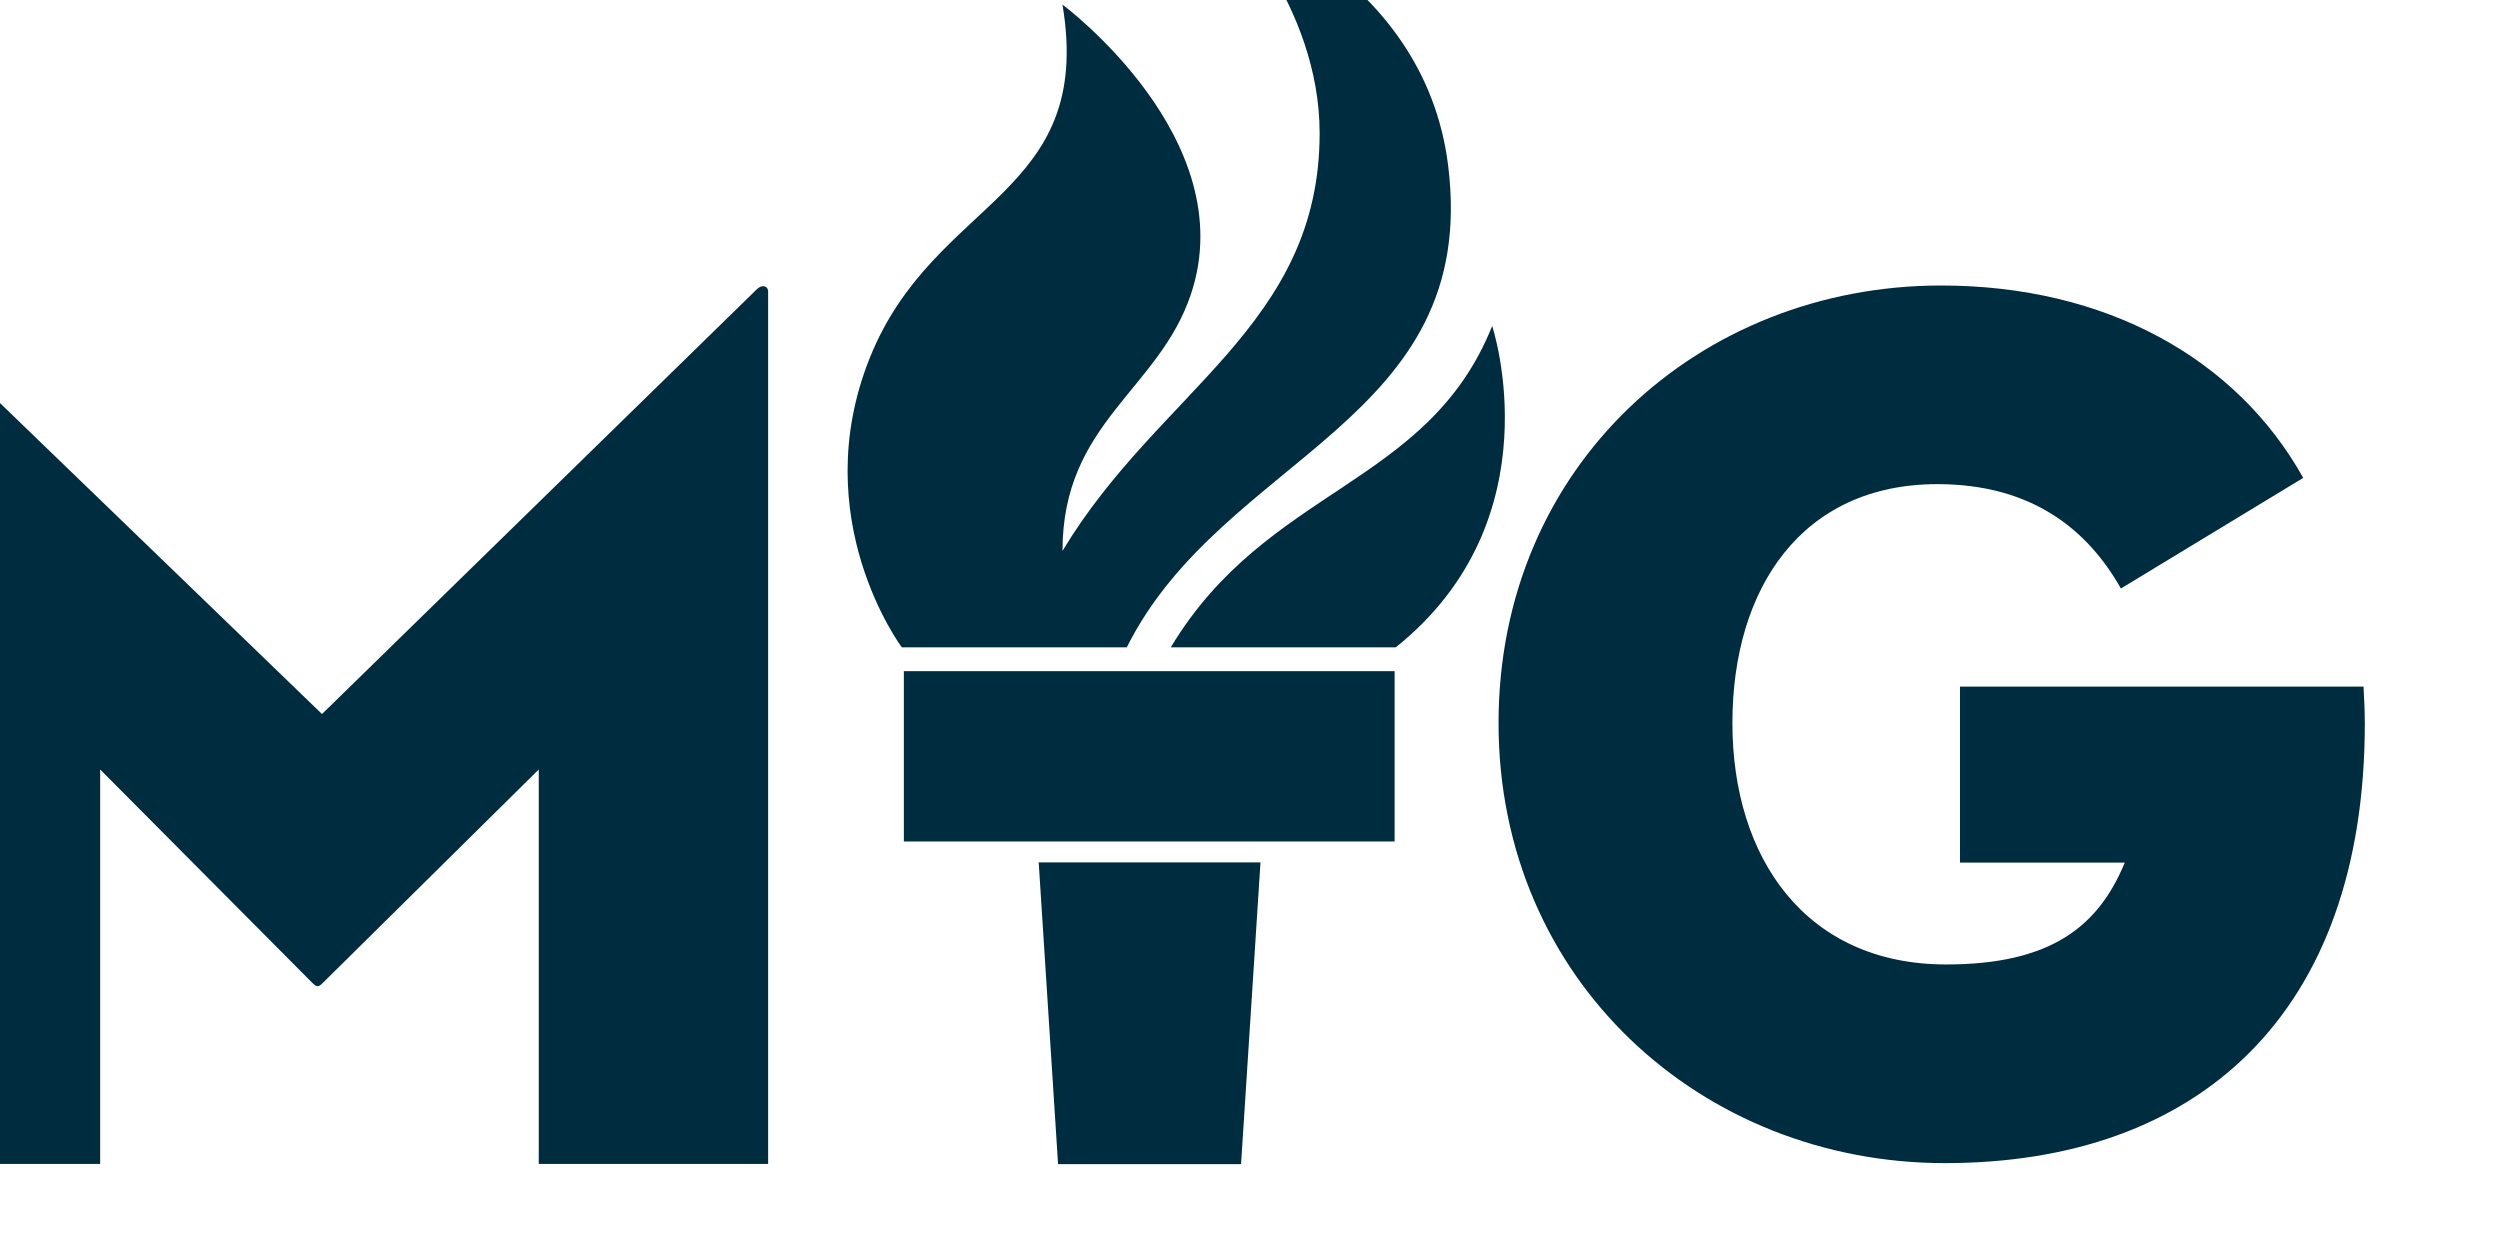
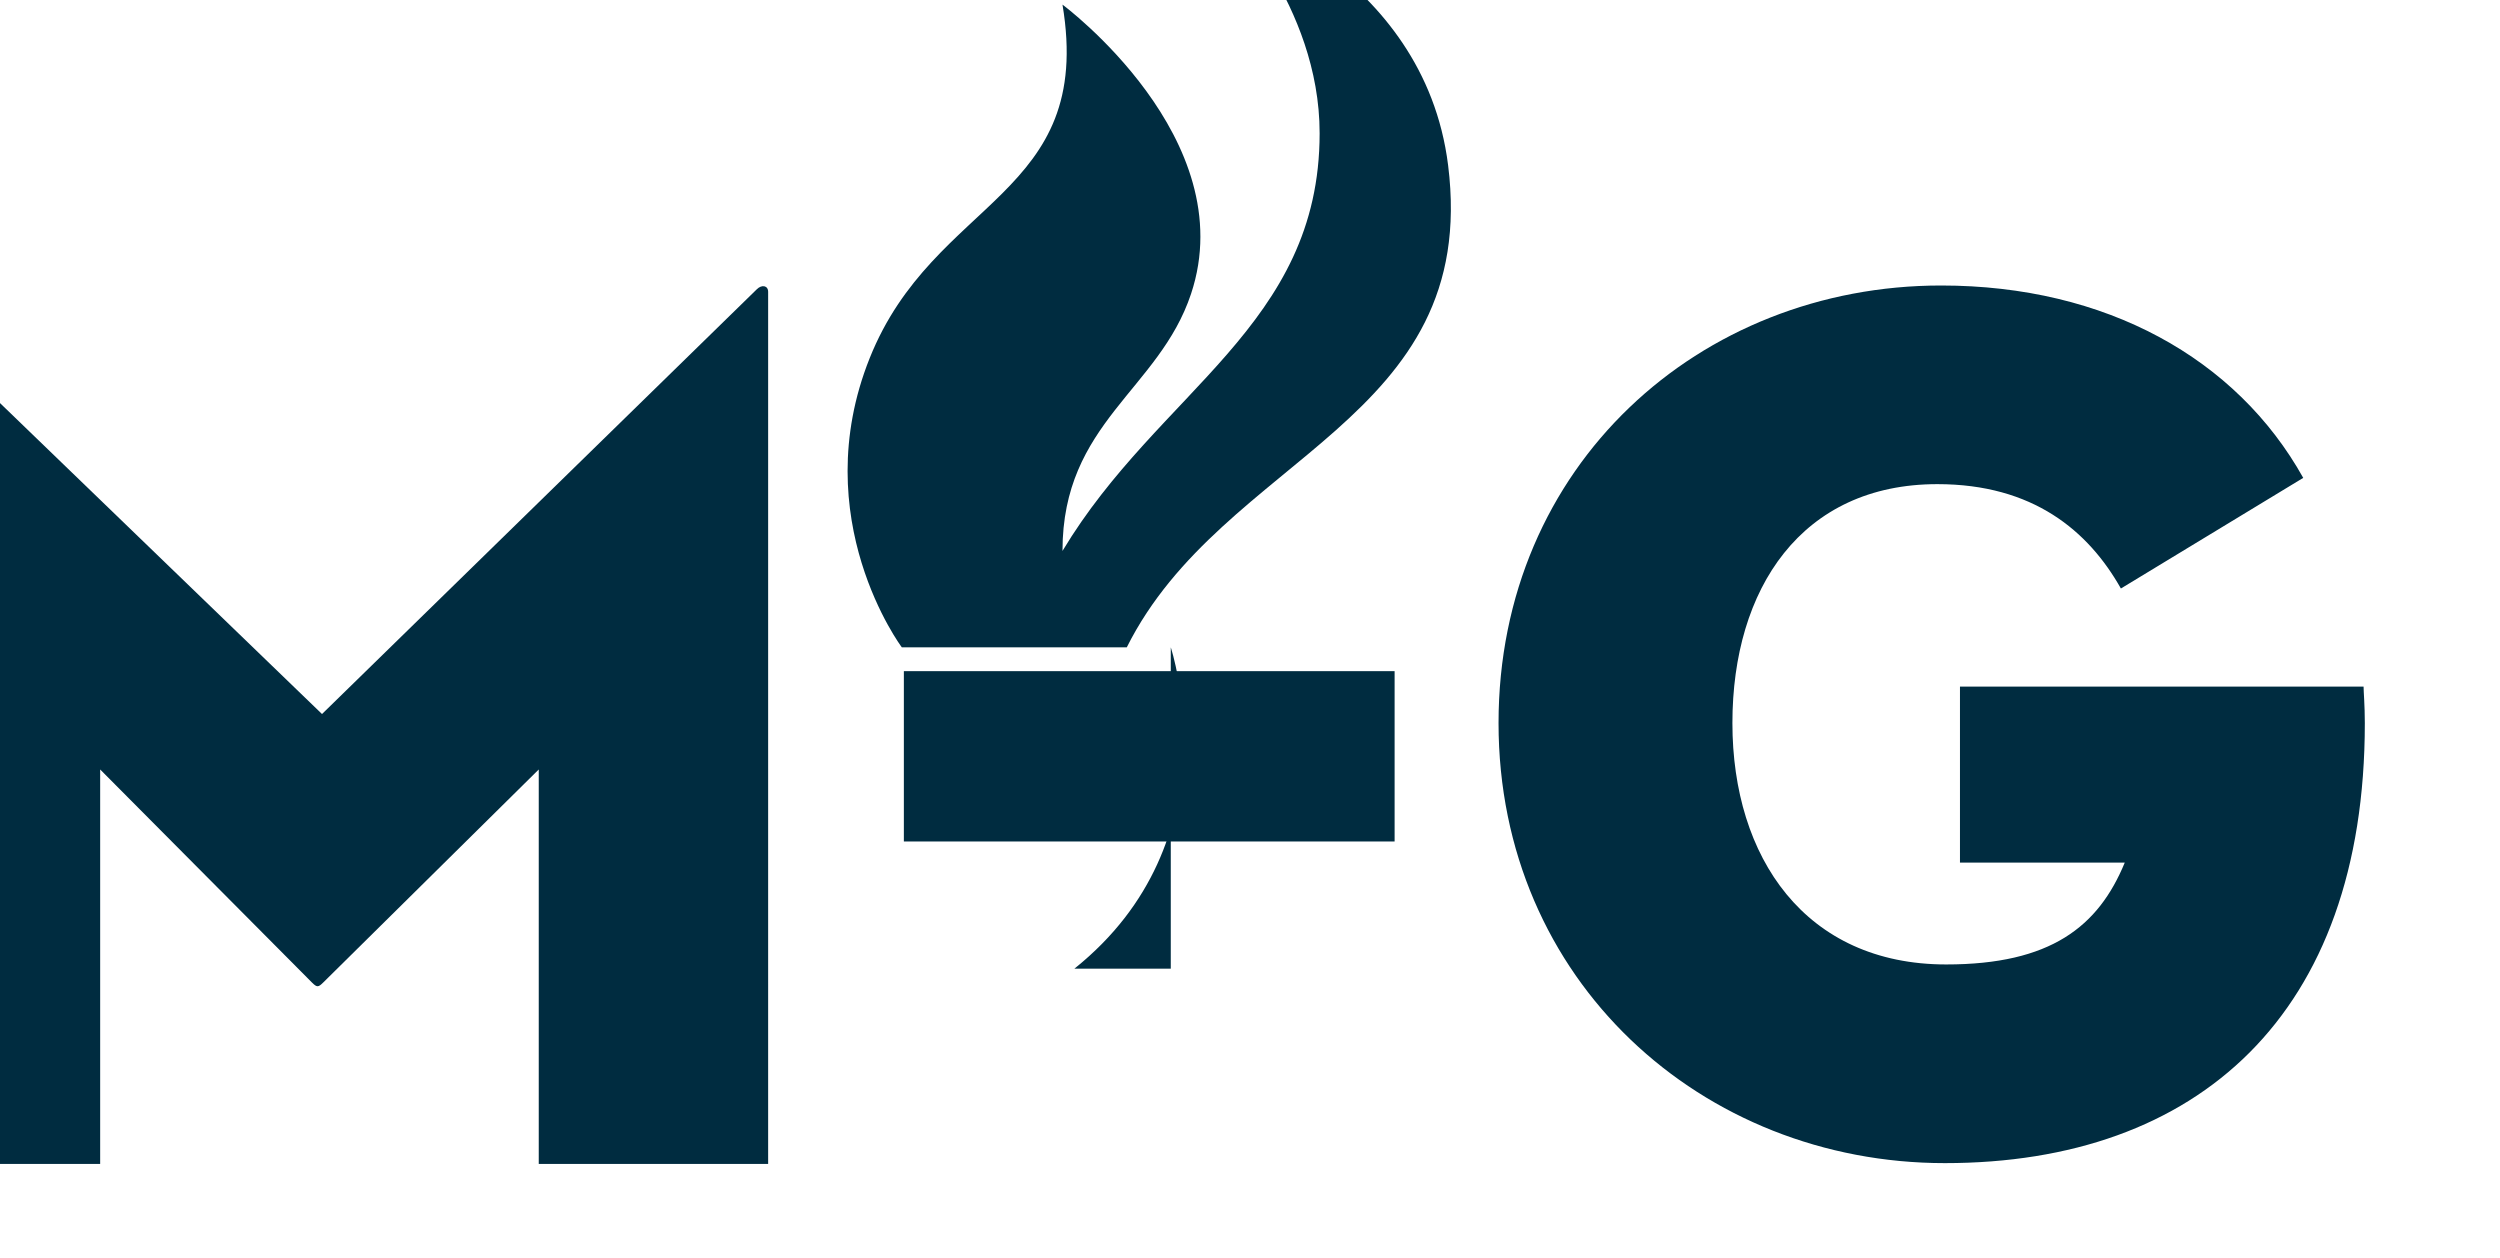
<svg xmlns="http://www.w3.org/2000/svg" version="1.1" id="Layer_1" x="0px" y="0px" width="187.124px" height="94.166px" viewBox="0 0 187.124 94.166" enable-background="new 0 0 187.124 94.166" xml:space="preserve">
  <g id="g14633-0-4" transform="matrix(0.128,0,0,0.128,-4077.389,-2942.411)">
    <g id="g14621-0-6" transform="matrix(5.272,0,0,5.272,9527.845,22733.525)">
      <path id="path14616-0-0" fill="#002C40" d="M4220.641,177.293h25.438V133.54l23.486,23.625    c0.561,0.557,0.699,0.557,1.259,0l23.902-23.625v43.753h25.444V80.559c0-0.699-0.699-0.84-1.259-0.28l-48.225,47.111    L4221.9,80.279c-0.705-0.699-1.265-0.56-1.265,0.28L4220.641,177.293z" />
      <path id="path14619-3-3" fill="#002C40" d="M4470.644,143.871    c-2.928,7.112-8.229,11.296-19.808,11.296c-15.621,0-23.711-11.853-23.711-26.775c0-14.925,7.674-26.501,22.735-26.501    c10.603,0,16.735,5.163,20.356,11.576l20.224-12.271c-7.392-13.25-21.893-21.338-40.164-21.338    c-26.778,0-49.091,19.943-49.091,48.534c0,28.588,22.591,48.811,49.507,48.811c28.031,0,46.58-16.458,46.58-48.811    c0-1.955-0.139-3.488-0.139-4.045h-44.767v19.525H4470.644z" />
    </g>
    <g id="g14631-9-5" transform="matrix(2.812,0,0,2.812,65527.199,24594.544)">
      <path id="path14623-1-4" fill="#002C40" d="M-11787.071-436.849c0,0-20.051-26.731-6.681-60.142    c13.36-33.416,46.782-33.416,40.092-73.513c0,0,37.514,27.819,26.73,60.158c-6.669,20.04-26.73,26.725-26.73,53.451    c20.051-33.411,53.473-46.782,53.473-86.867c0-26.742-20.063-46.782-20.063-46.782s41.748,13.122,46.782,53.451    c6.69,53.473-46.782,60.158-66.822,100.244H-11787.071z" />
-       <path id="path14625-1-2" fill="#002C40" d="M-11758.608-392.13    h46.121l-4.038,62.746h-38.056L-11758.608-392.13z" />
      <rect id="rect14627-7-4" x="-11786.648" y="-431.896" fill="#002C40" width="102.052" height="35.419" />
-       <path id="path14629-8-96" fill="#002C40" d="M-11731.142-436.849    c20.063-33.416,53.473-33.416,66.833-66.827c0,0,13.371,40.096-20.051,66.827H-11731.142z" />
+       <path id="path14629-8-96" fill="#002C40" d="M-11731.142-436.849    c0,0,13.371,40.096-20.051,66.827H-11731.142z" />
    </g>
  </g>
</svg>